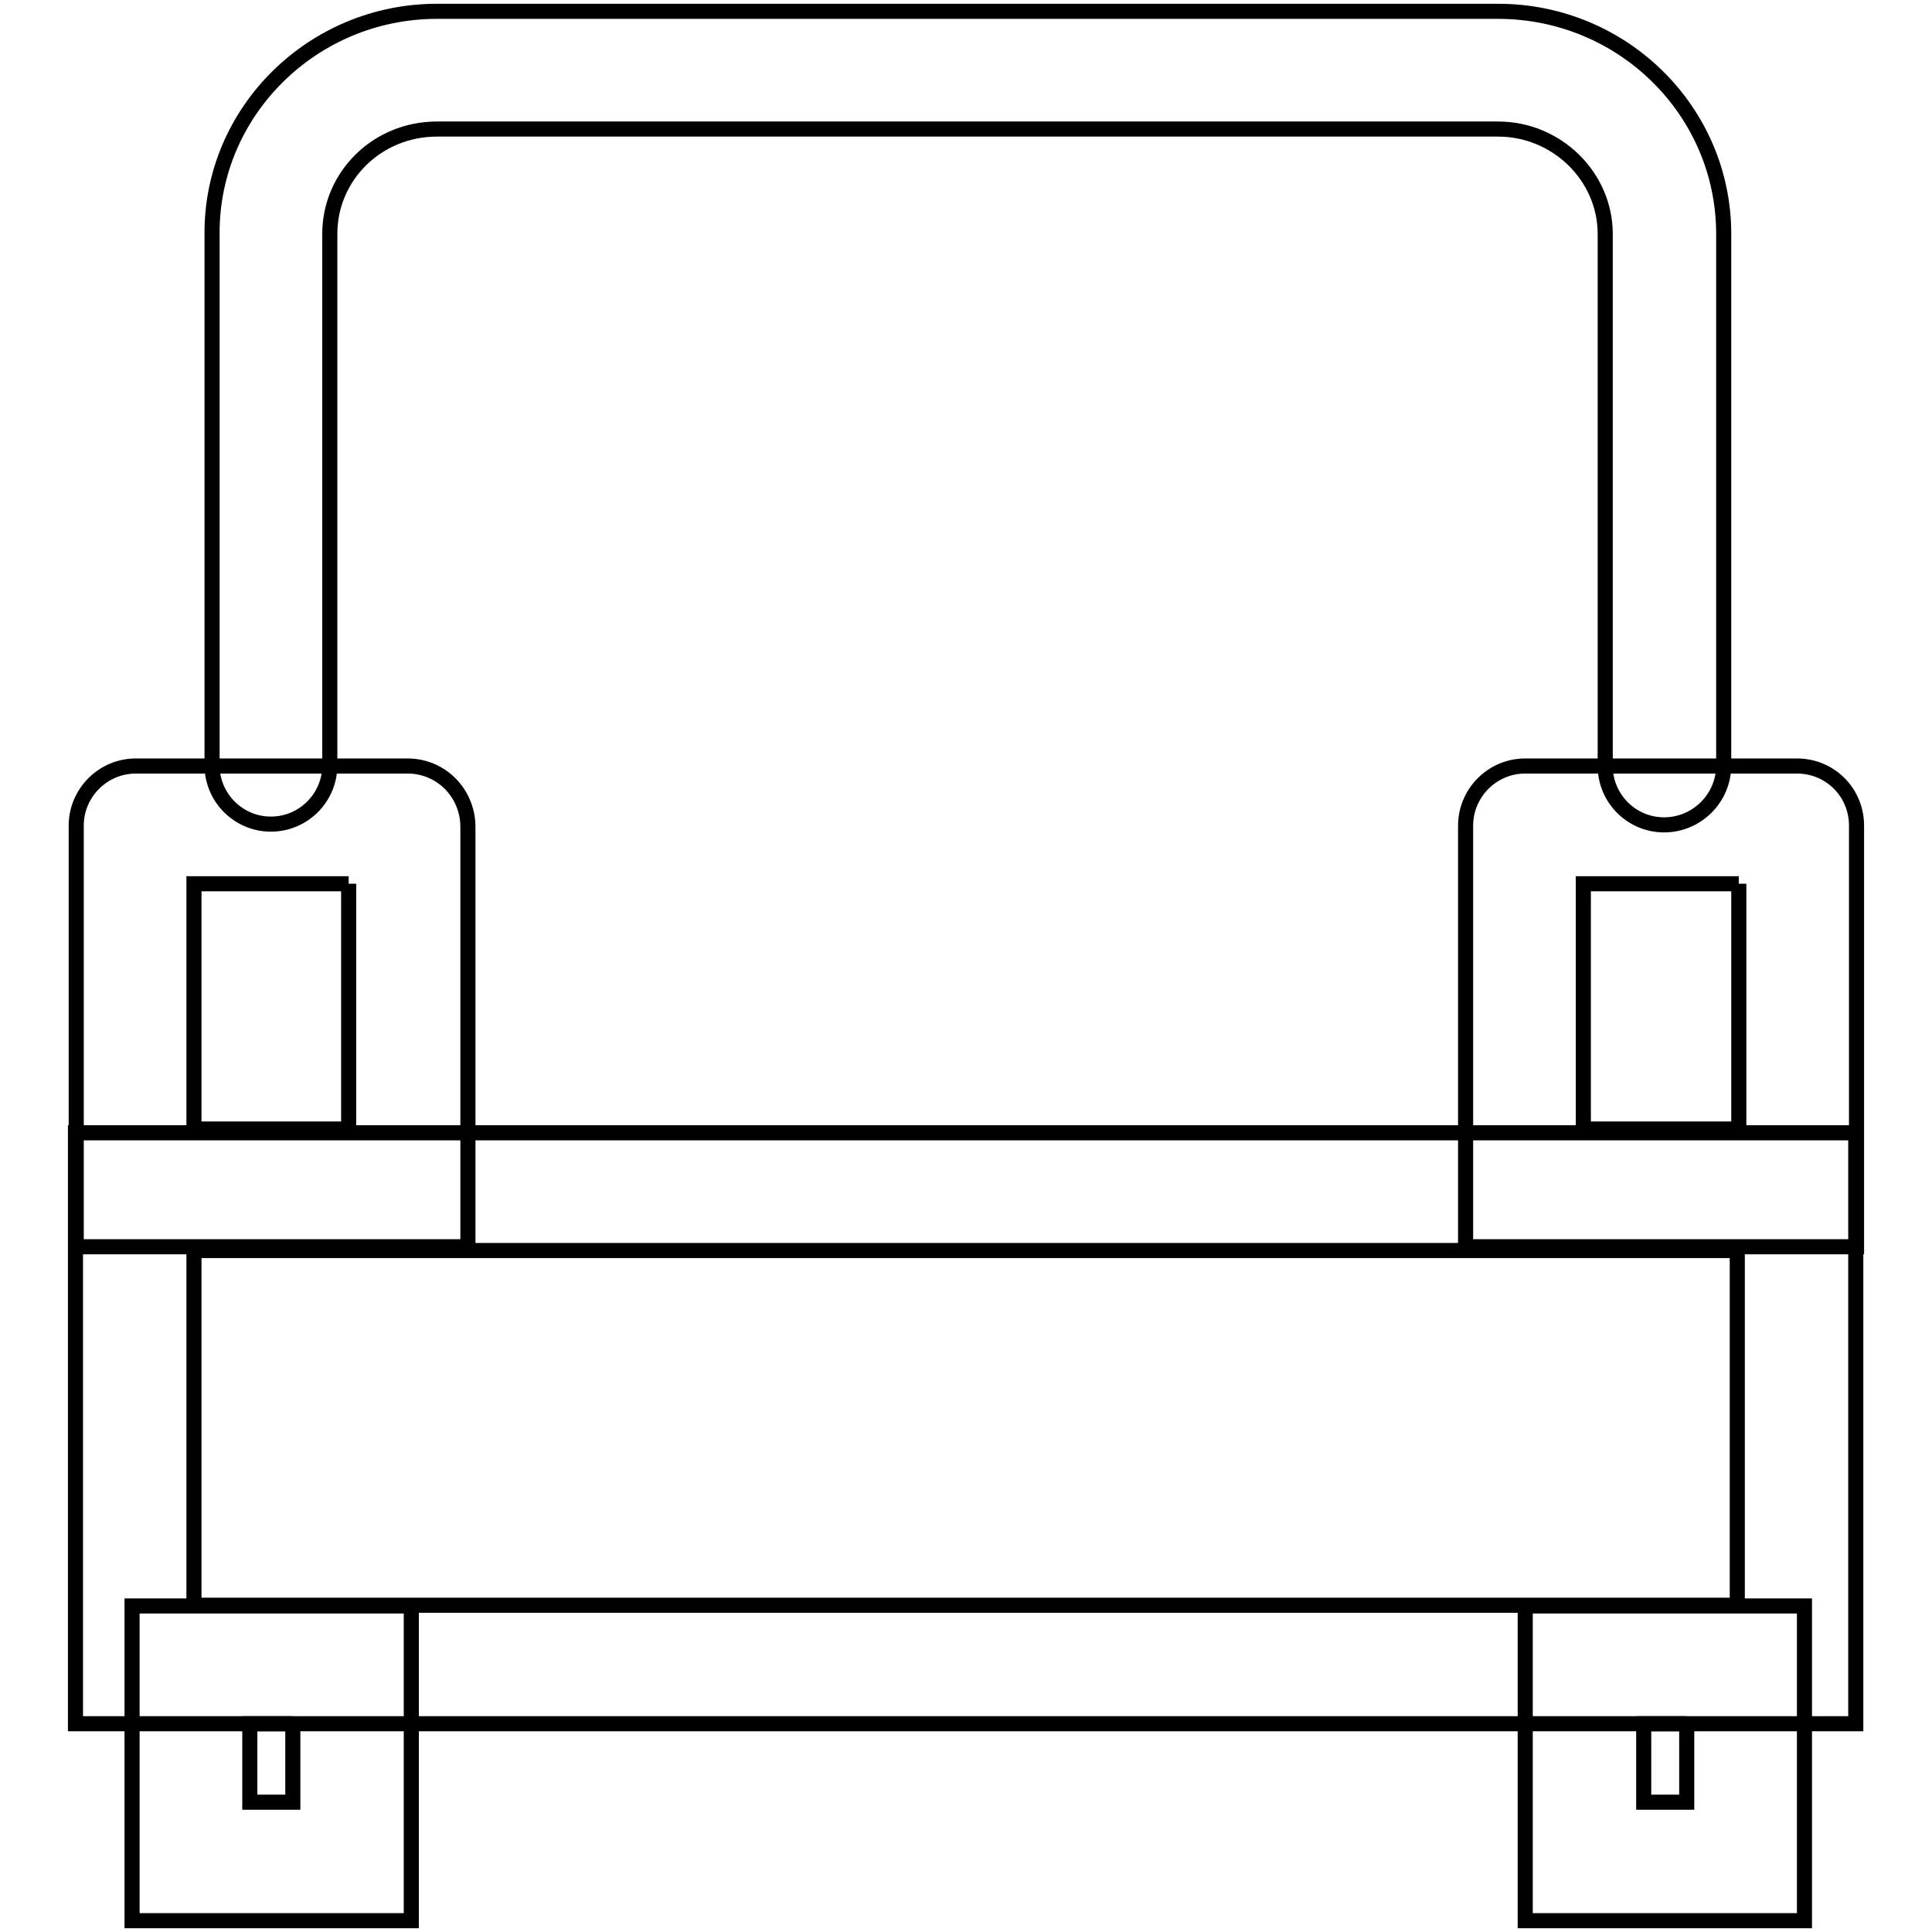
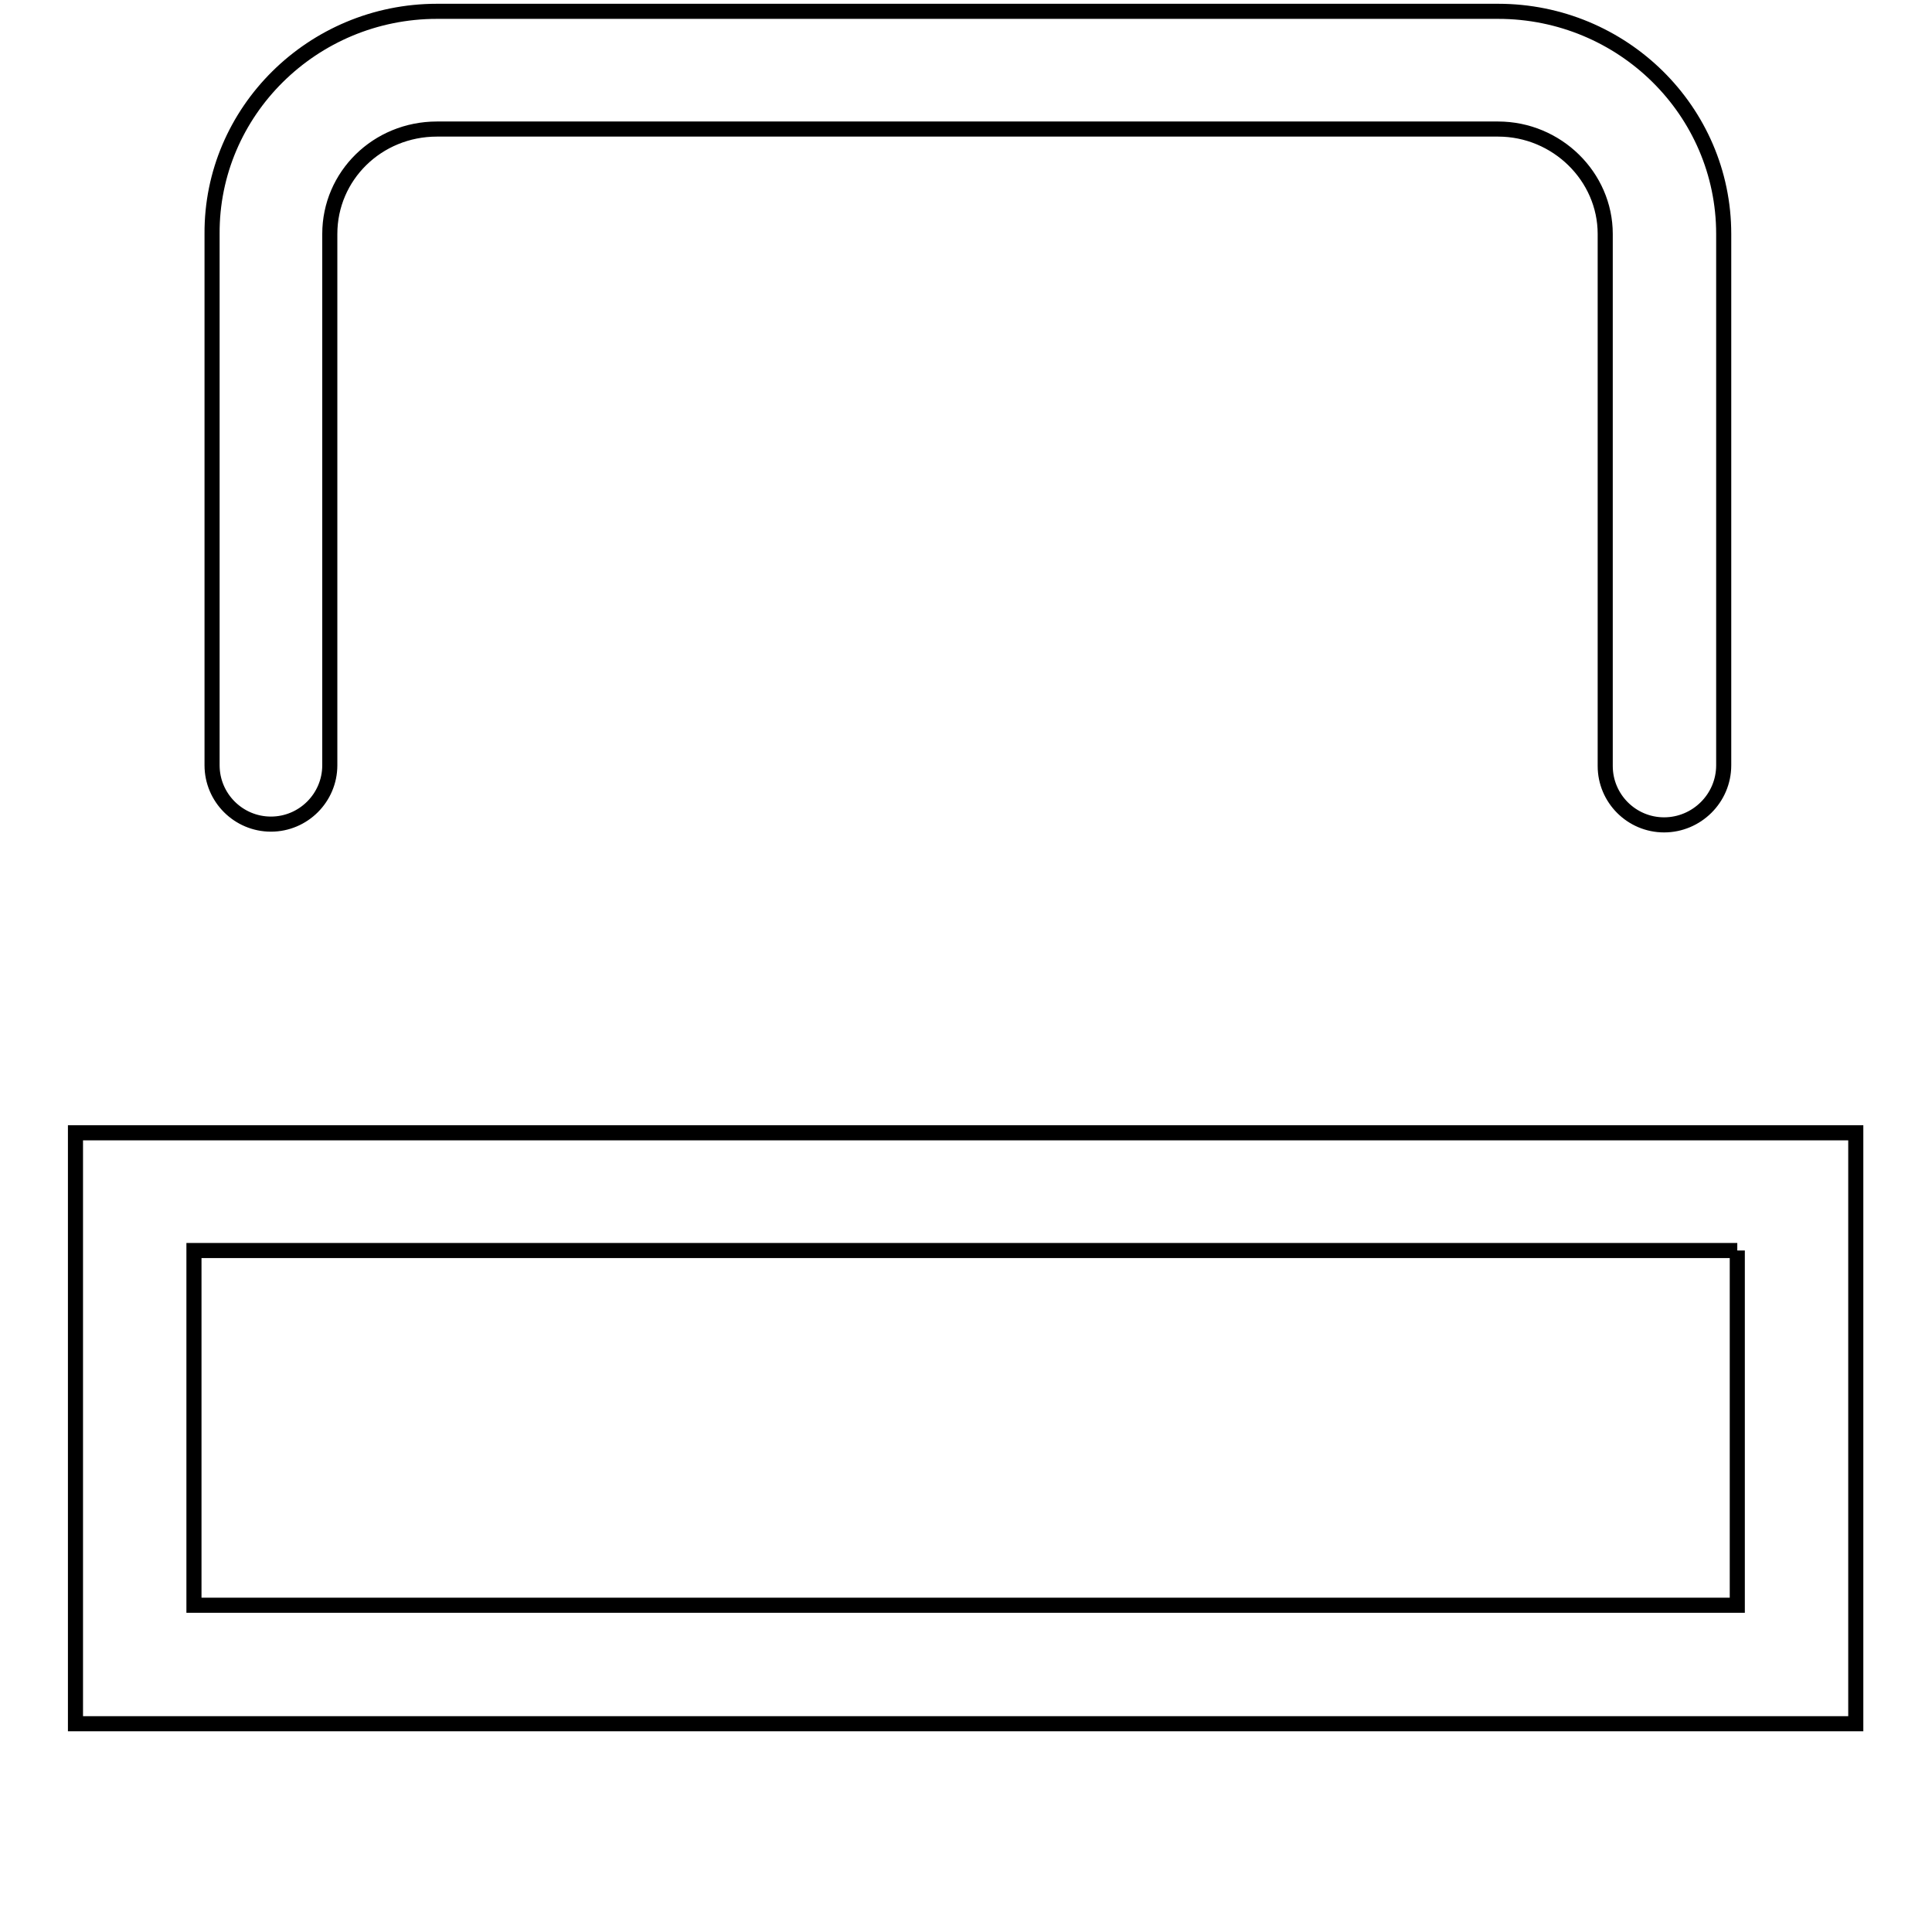
<svg xmlns="http://www.w3.org/2000/svg" version="1.1" x="0px" y="0px" viewBox="0 0 256 256" enable-background="new 0 0 256 256" xml:space="preserve">
  <g>
    <path stroke-width="2" fill-opacity="0" stroke="#000000" d="M230.2,165.7v47H25.7v-47H230.2 M245.9,150.1H10v78.3h235.9V150.1z M220.5,109.3c-4.3,0-7.8-3.5-7.8-7.8V31 c0-7.6-6.4-13.9-14.2-13.9H57.9c-7.9,0-14.2,6.2-14.2,13.9v70.4c0,4.3-3.5,7.8-7.8,7.8c-4.3,0-7.8-3.5-7.8-7.8V31 C28,14.8,41.4,1.5,57.9,1.5h140.6c16.5,0,29.9,13.2,29.9,29.5v70.4C228.4,105.8,224.8,109.3,220.5,109.3z" />
-     <path stroke-width="2" fill-opacity="0" stroke="#000000" d="M46.2,117.1v32.5H25.7v-32.5H46.2 M54,101.5h-36c-4.4,0-7.9,3.6-7.9,7.9v55.8h51.9v-55.8 C61.9,105,58.4,101.5,54,101.5z M38.8,228.4v10.4h-5.7v-10.4H38.8 M54.5,212.8h-37v41.7h37V212.8z M223.5,228.4v10.4h-5.7v-10.4 H223.5 M239.1,212.8h-37v41.7h37V212.8z M230.4,117.1v32.5h-20.6v-32.5H230.4 M238.1,101.5h-36c-4.4,0-7.9,3.6-7.9,7.9v55.8H246 v-55.8C246,105,242.5,101.5,238.1,101.5z" />
  </g>
</svg>